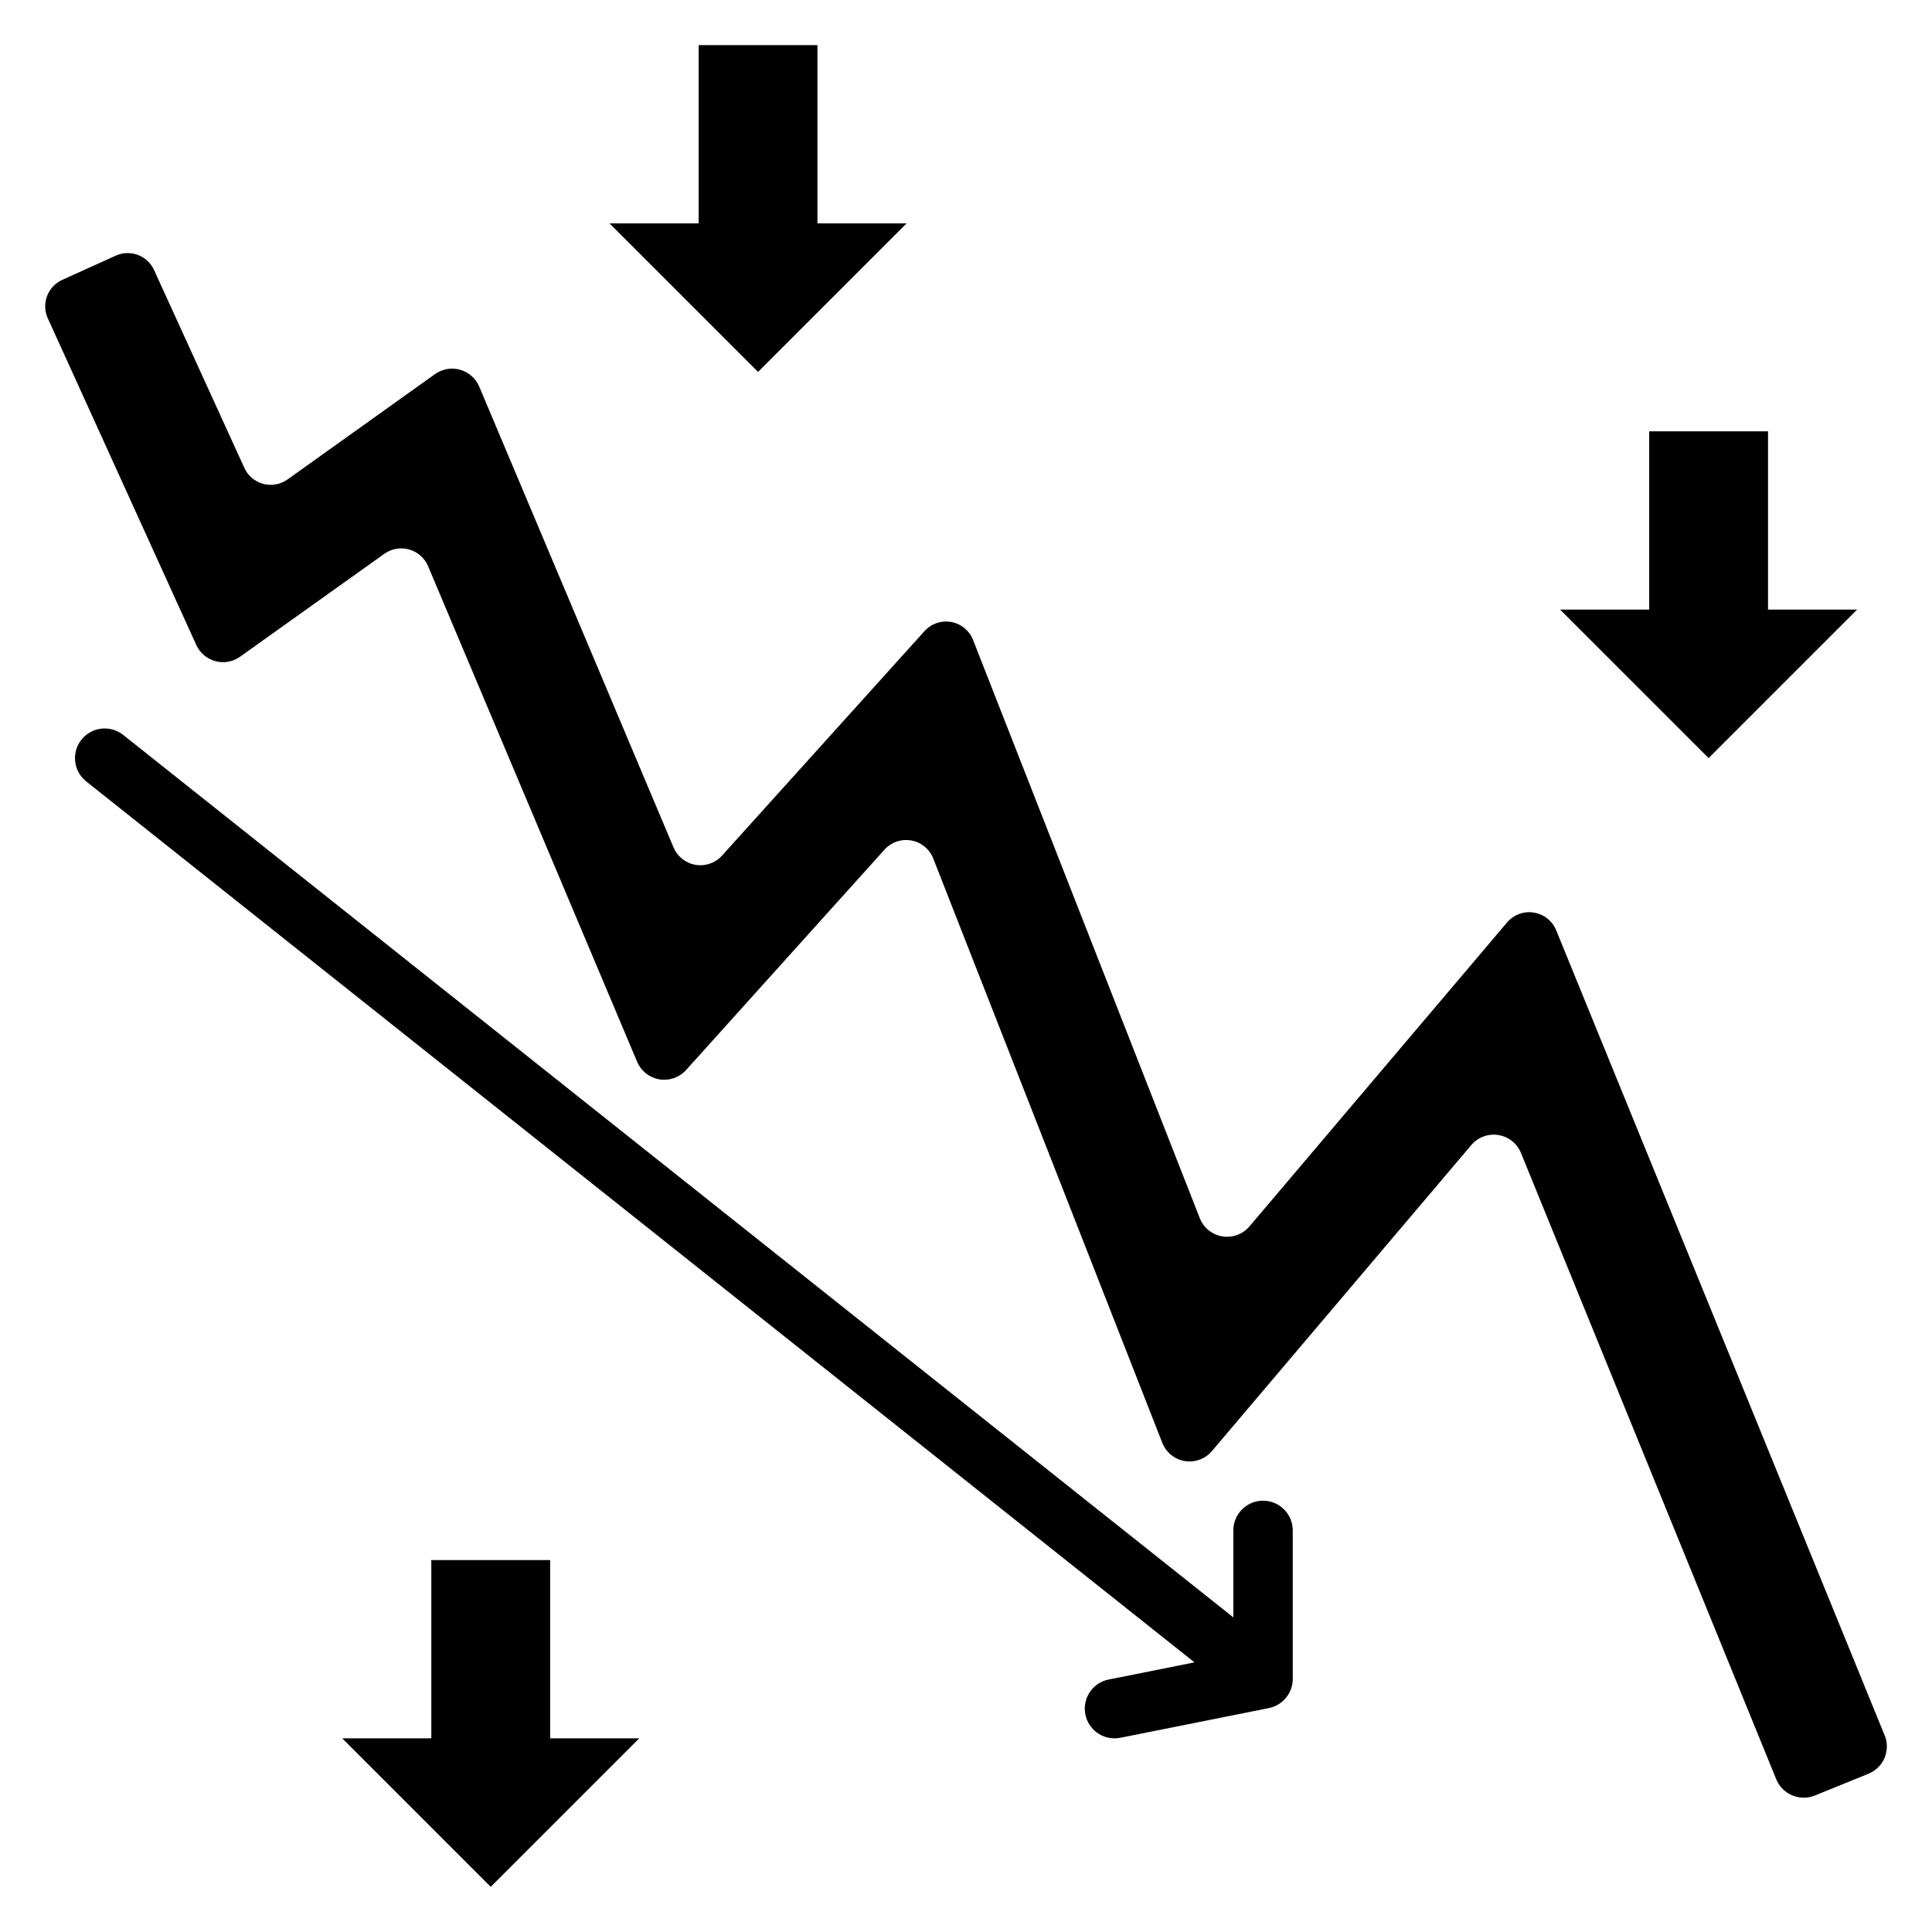
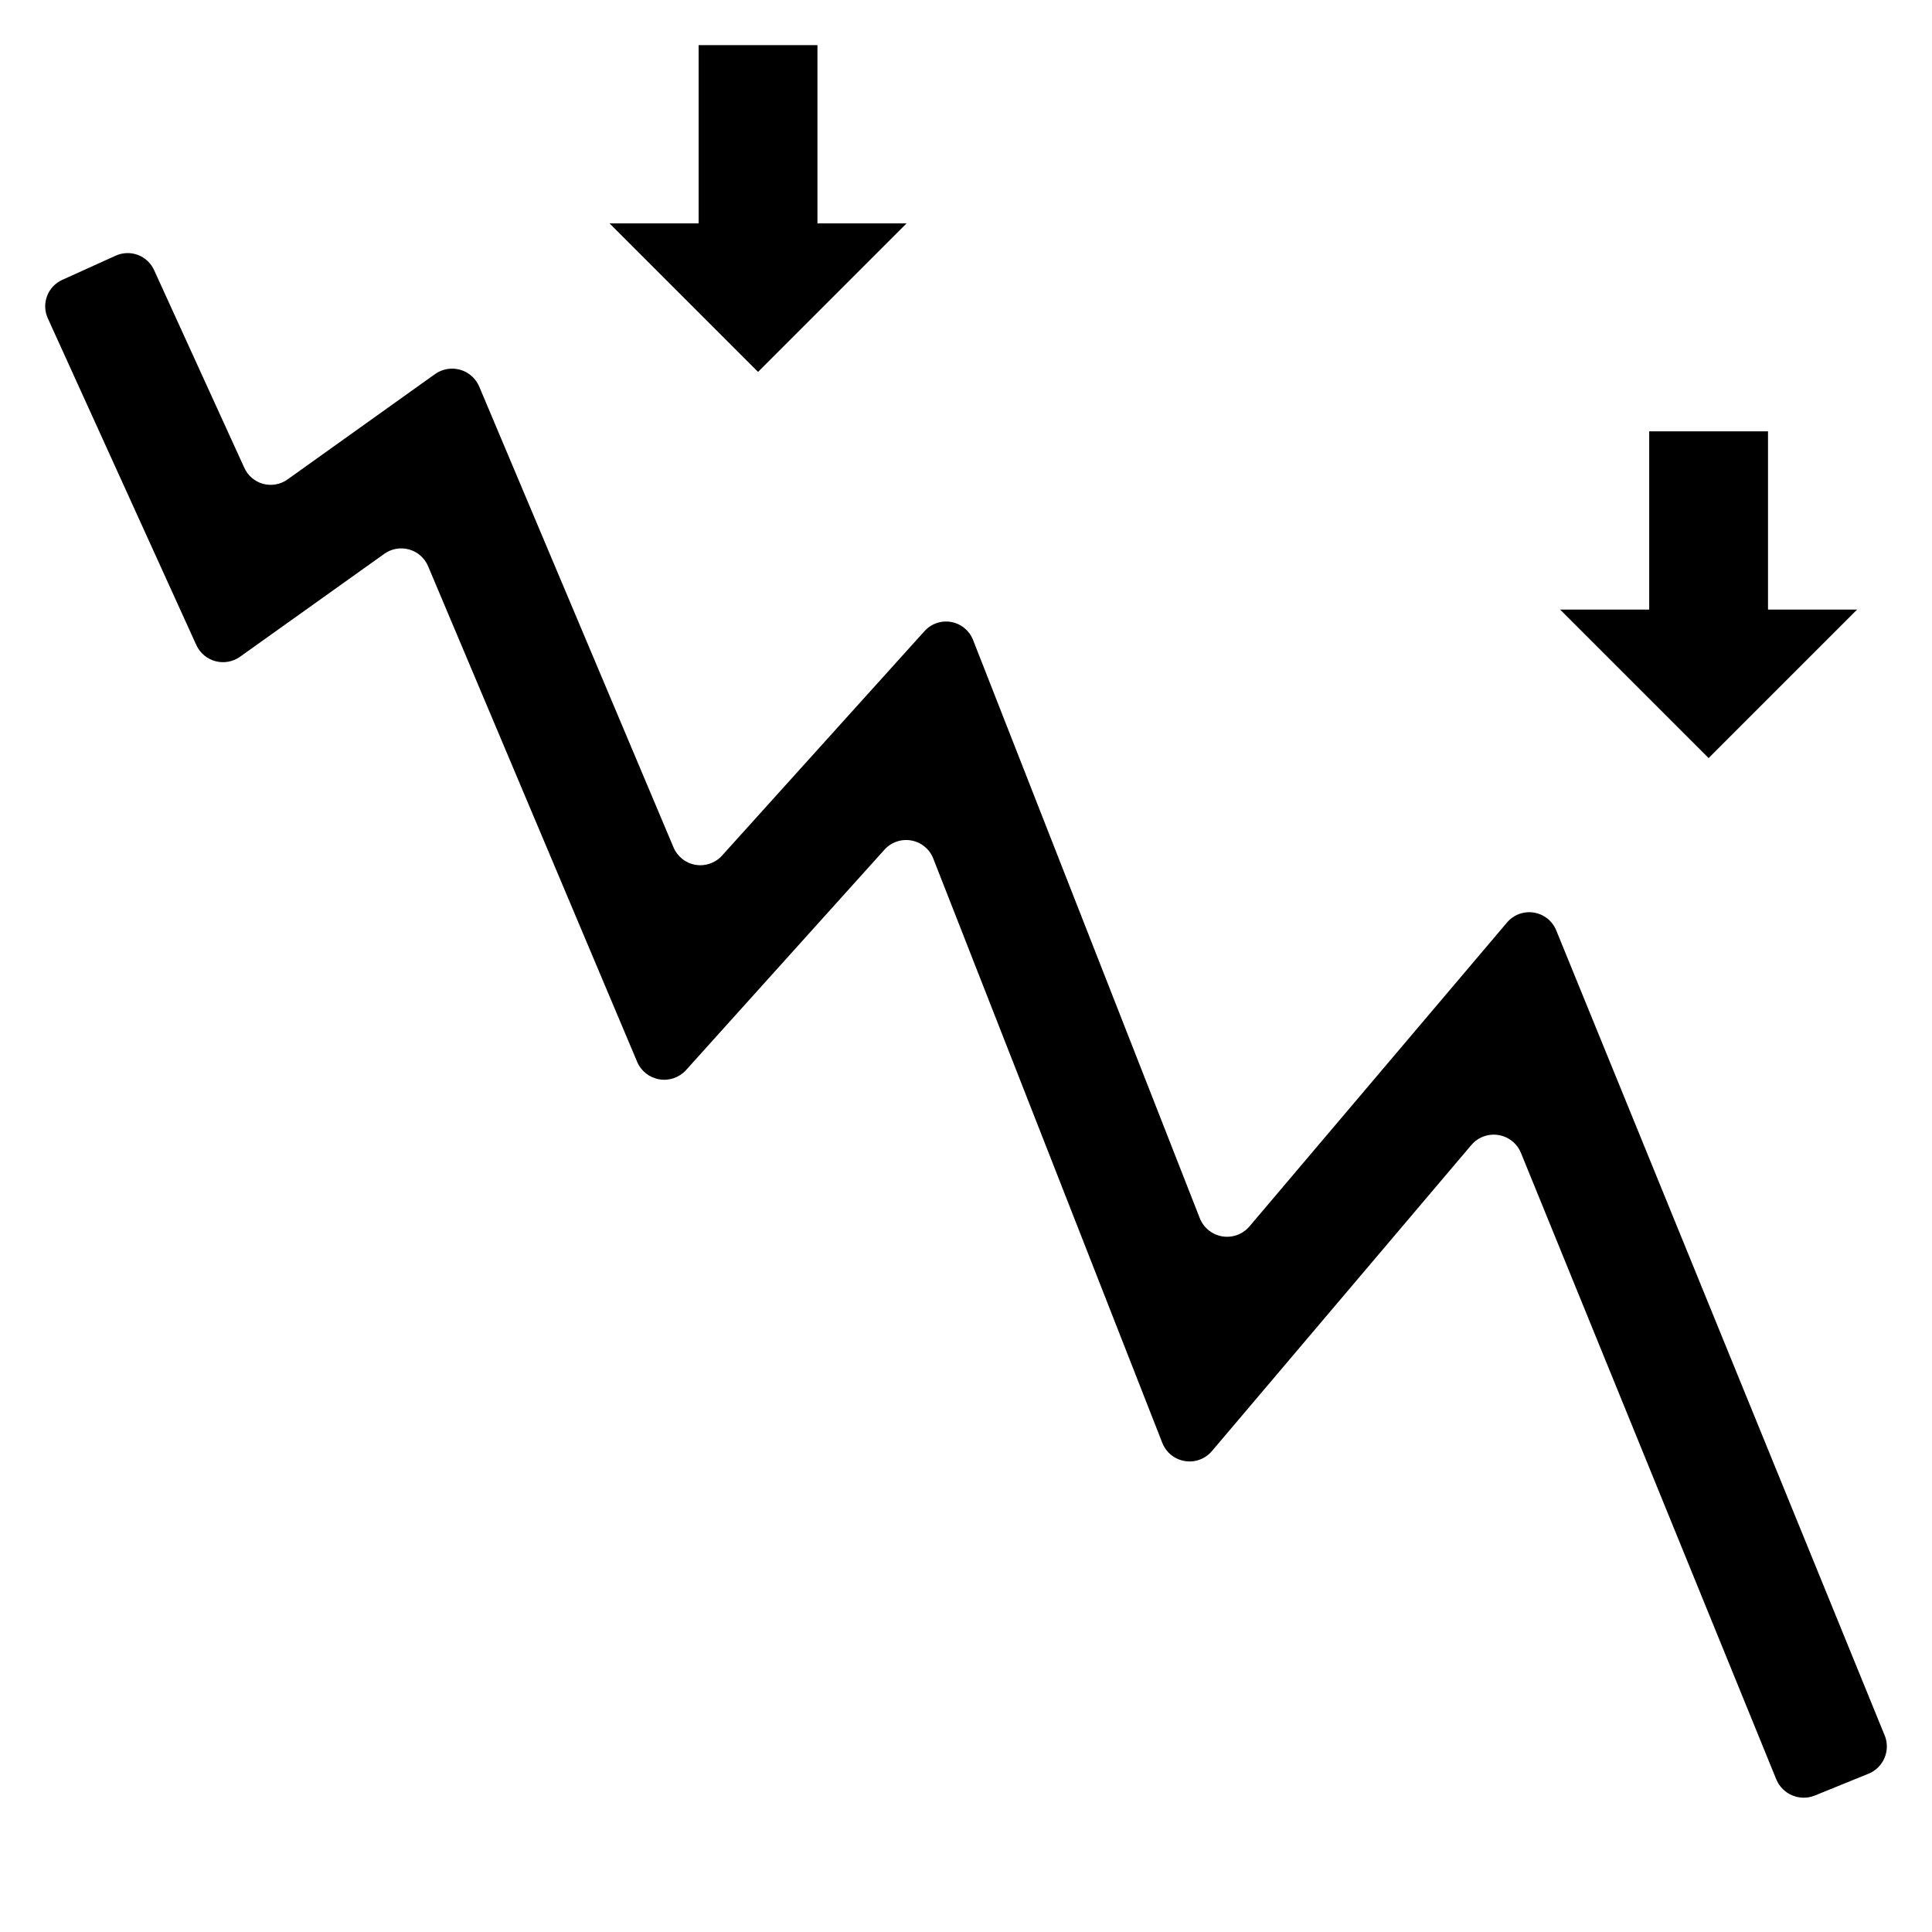
<svg xmlns="http://www.w3.org/2000/svg" fill="#000000" width="800px" height="800px" version="1.1" viewBox="144 144 512 512">
  <g>
-     <path d="m289.79 557.44h-31.488v47.234h-23.613l39.359 39.359 39.359-39.359h-23.617z" />
    <path d="m384.25 203.2h-23.617v-47.234h-31.488v47.234h-23.613l39.359 39.359z" />
    <path d="m636.16 305.54h-23.617v-47.234h-31.488v47.234h-23.617l39.363 39.359z" />
    <path d="m643.48 603.96-87.066-213.41c-1.02-2.504-3.281-4.293-5.953-4.711-2.676-0.422-5.375 0.59-7.113 2.664l-68.25 80.531c-1.773 2.074-4.504 3.066-7.195 2.617-2.691-0.453-4.949-2.281-5.949-4.82l-60.066-153.19c-0.957-2.5-3.152-4.324-5.789-4.805-2.637-0.484-5.336 0.445-7.121 2.445l-53.609 59.434h0.004c-1.773 1.984-4.445 2.918-7.066 2.469-2.621-0.449-4.832-2.215-5.844-4.672l-51.484-122.1c-0.93-2.156-2.781-3.781-5.039-4.422-2.262-0.641-4.688-0.23-6.613 1.117l-39.121 27.945c-1.879 1.348-4.269 1.777-6.5 1.168-2.231-0.613-4.066-2.199-4.996-4.316l-23.852-52.27c-0.836-1.879-2.387-3.344-4.309-4.07-1.926-0.723-4.059-0.648-5.926 0.211l-14.09 6.379c-1.879 0.832-3.344 2.387-4.066 4.309-0.727 1.922-0.648 4.059 0.211 5.922l39.359 86.594c0.973 2.098 2.828 3.656 5.066 4.25 2.234 0.594 4.617 0.16 6.504-1.18l38.18-27.238c1.902-1.387 4.336-1.828 6.606-1.199 2.269 0.629 4.129 2.258 5.047 4.43l55.418 131.38c1.039 2.434 3.246 4.172 5.856 4.617 2.609 0.445 5.266-0.461 7.055-2.414l52.586-58.41c1.789-2.019 4.504-2.957 7.156-2.473 2.656 0.48 4.867 2.316 5.832 4.836l60.691 154.84v-0.004c1.012 2.535 3.277 4.352 5.973 4.789 2.691 0.434 5.418-0.574 7.176-2.664l68.723-81.082v0.004c1.754-2.074 4.461-3.086 7.148-2.668 2.684 0.418 4.957 2.203 5.996 4.711l67.699 166.1c1.668 3.941 6.18 5.828 10.156 4.25l14.328-5.824c3.926-1.637 5.816-6.121 4.25-10.078z" />
-     <path d="m478.72 541.7c-4.348 0-7.871 3.523-7.871 7.871v23.051l-294.24-233.89c-3.406-2.676-8.332-2.098-11.027 1.293-2.695 3.391-2.141 8.324 1.234 11.035l293.73 233.48-22.758 4.551c-3.965 0.805-6.672 4.481-6.266 8.504 0.406 4.023 3.793 7.086 7.84 7.082 0.527 0.004 1.055-0.051 1.574-0.156l39.359-7.871v-0.004c3.664-0.746 6.297-3.973 6.297-7.715v-39.359c0-2.086-0.828-4.09-2.305-5.566-1.477-1.477-3.481-2.305-5.566-2.305z" />
  </g>
</svg>